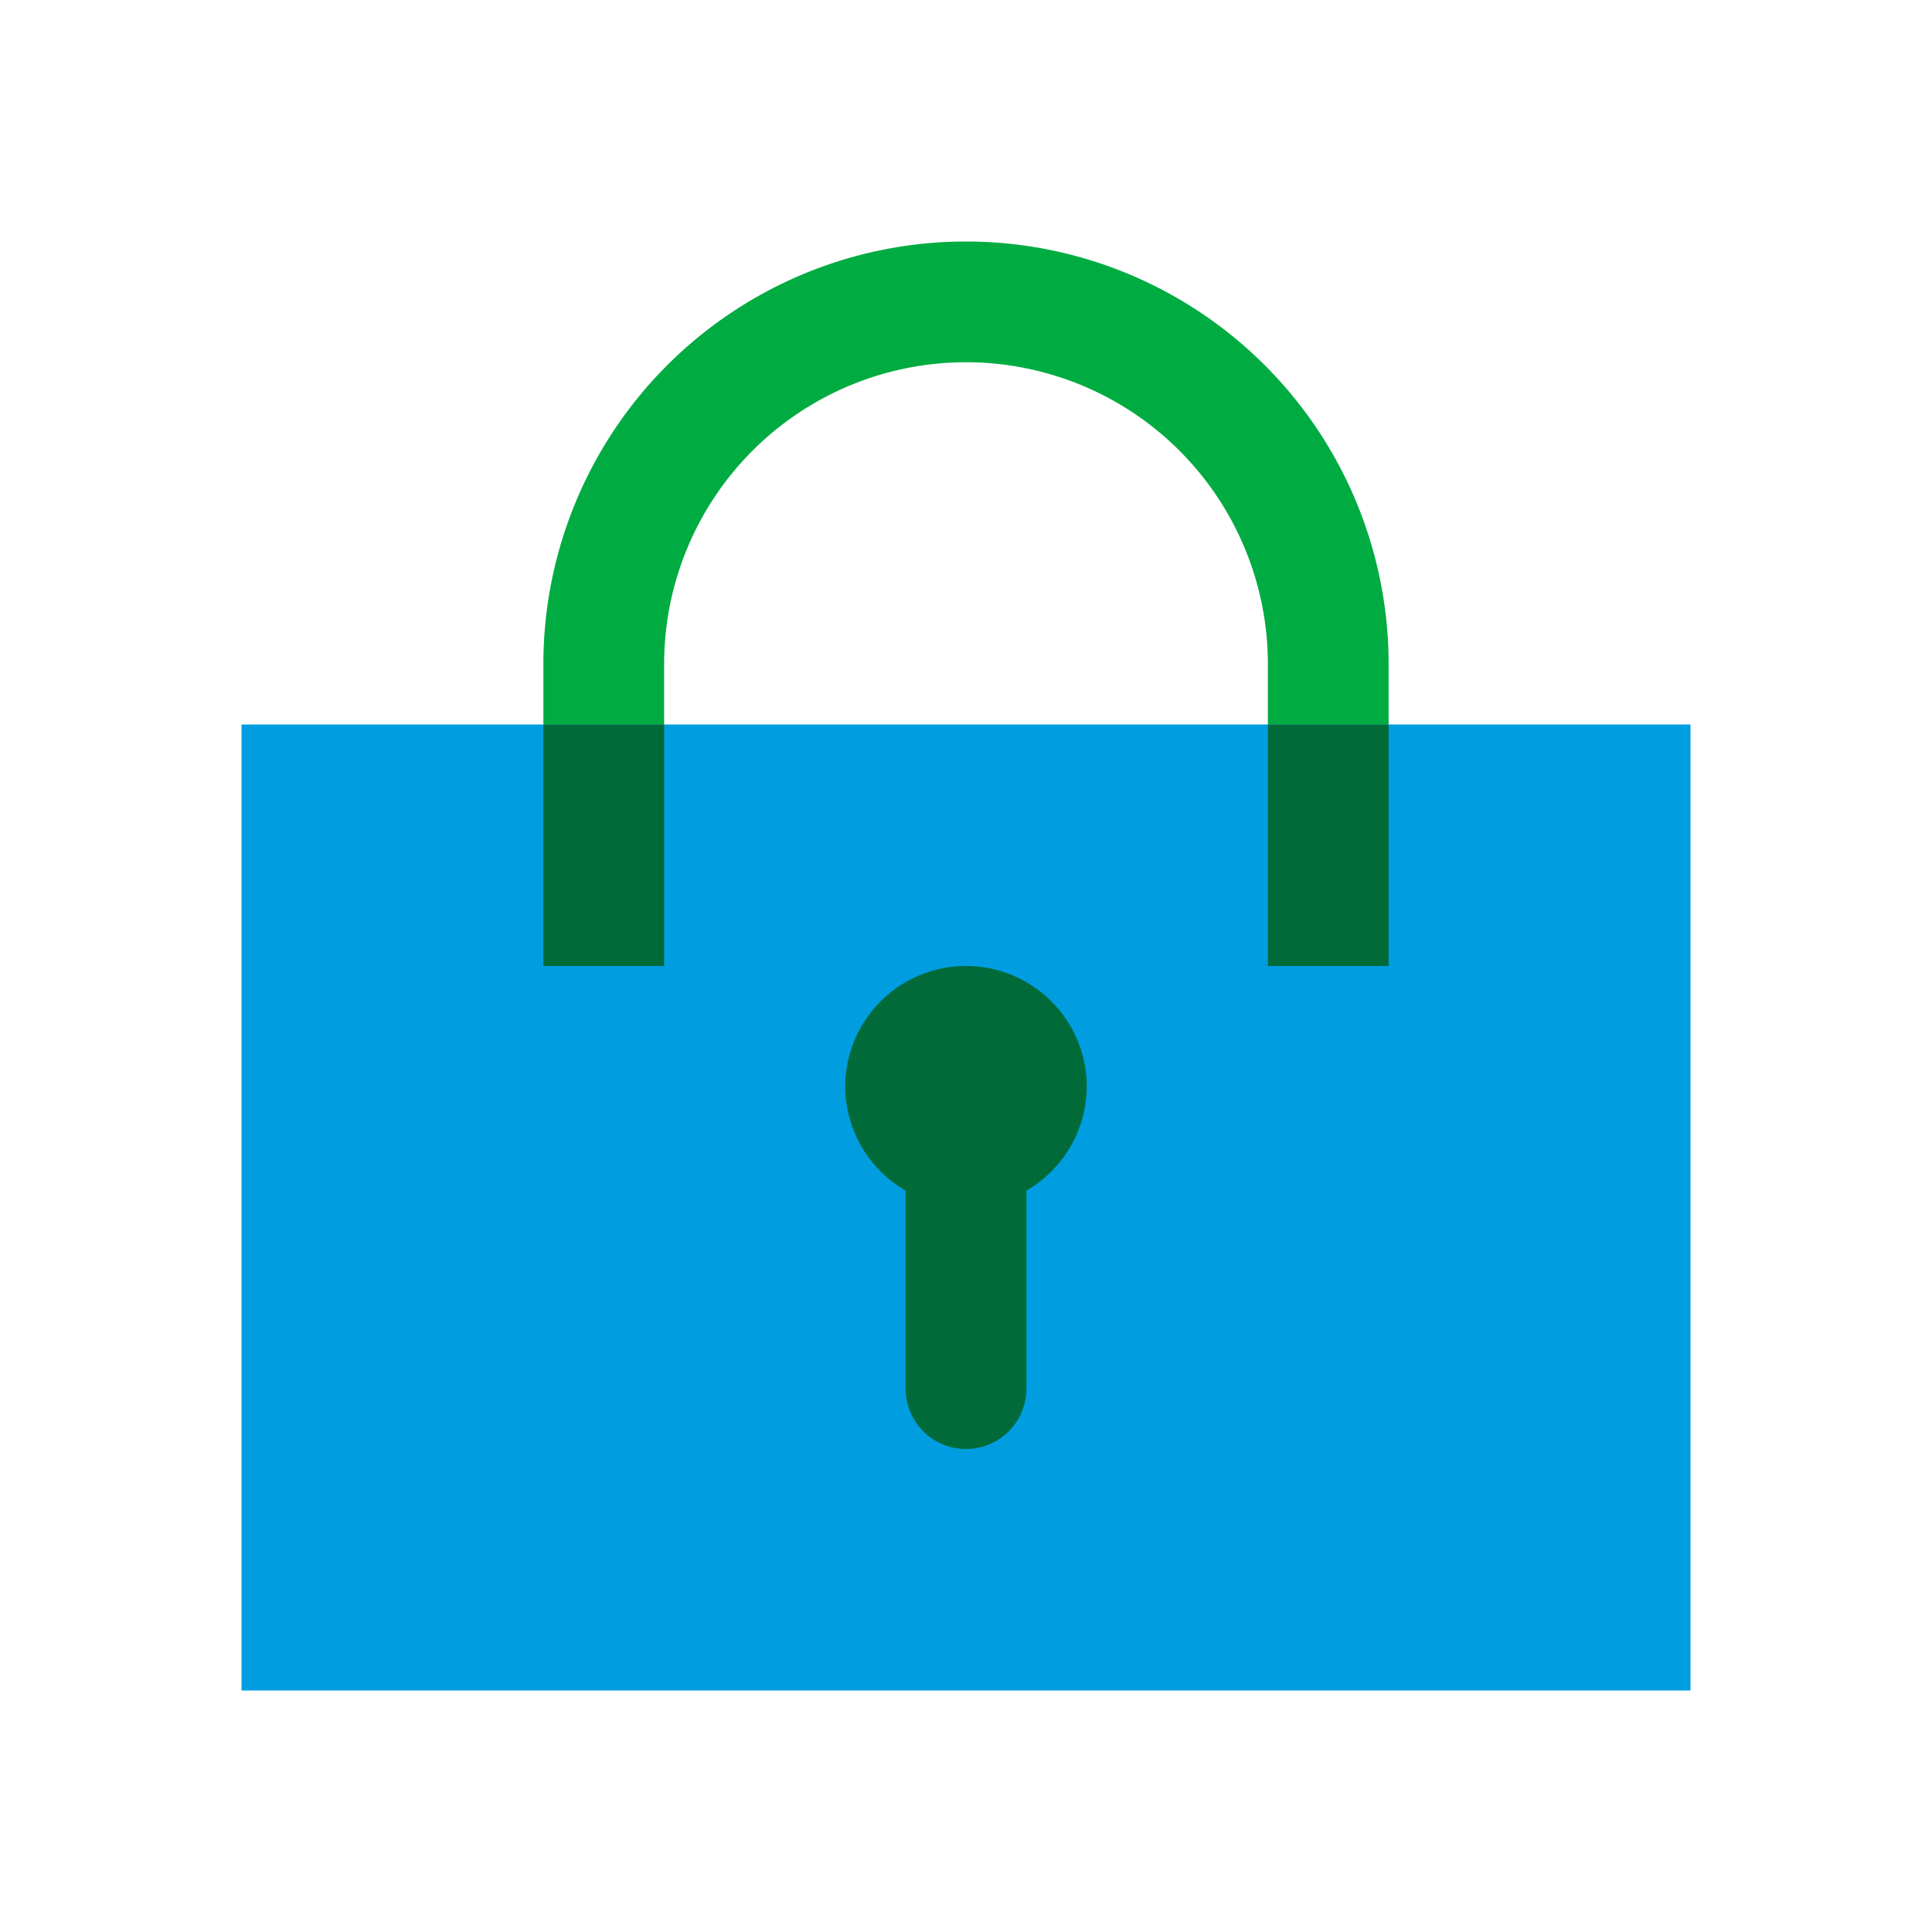
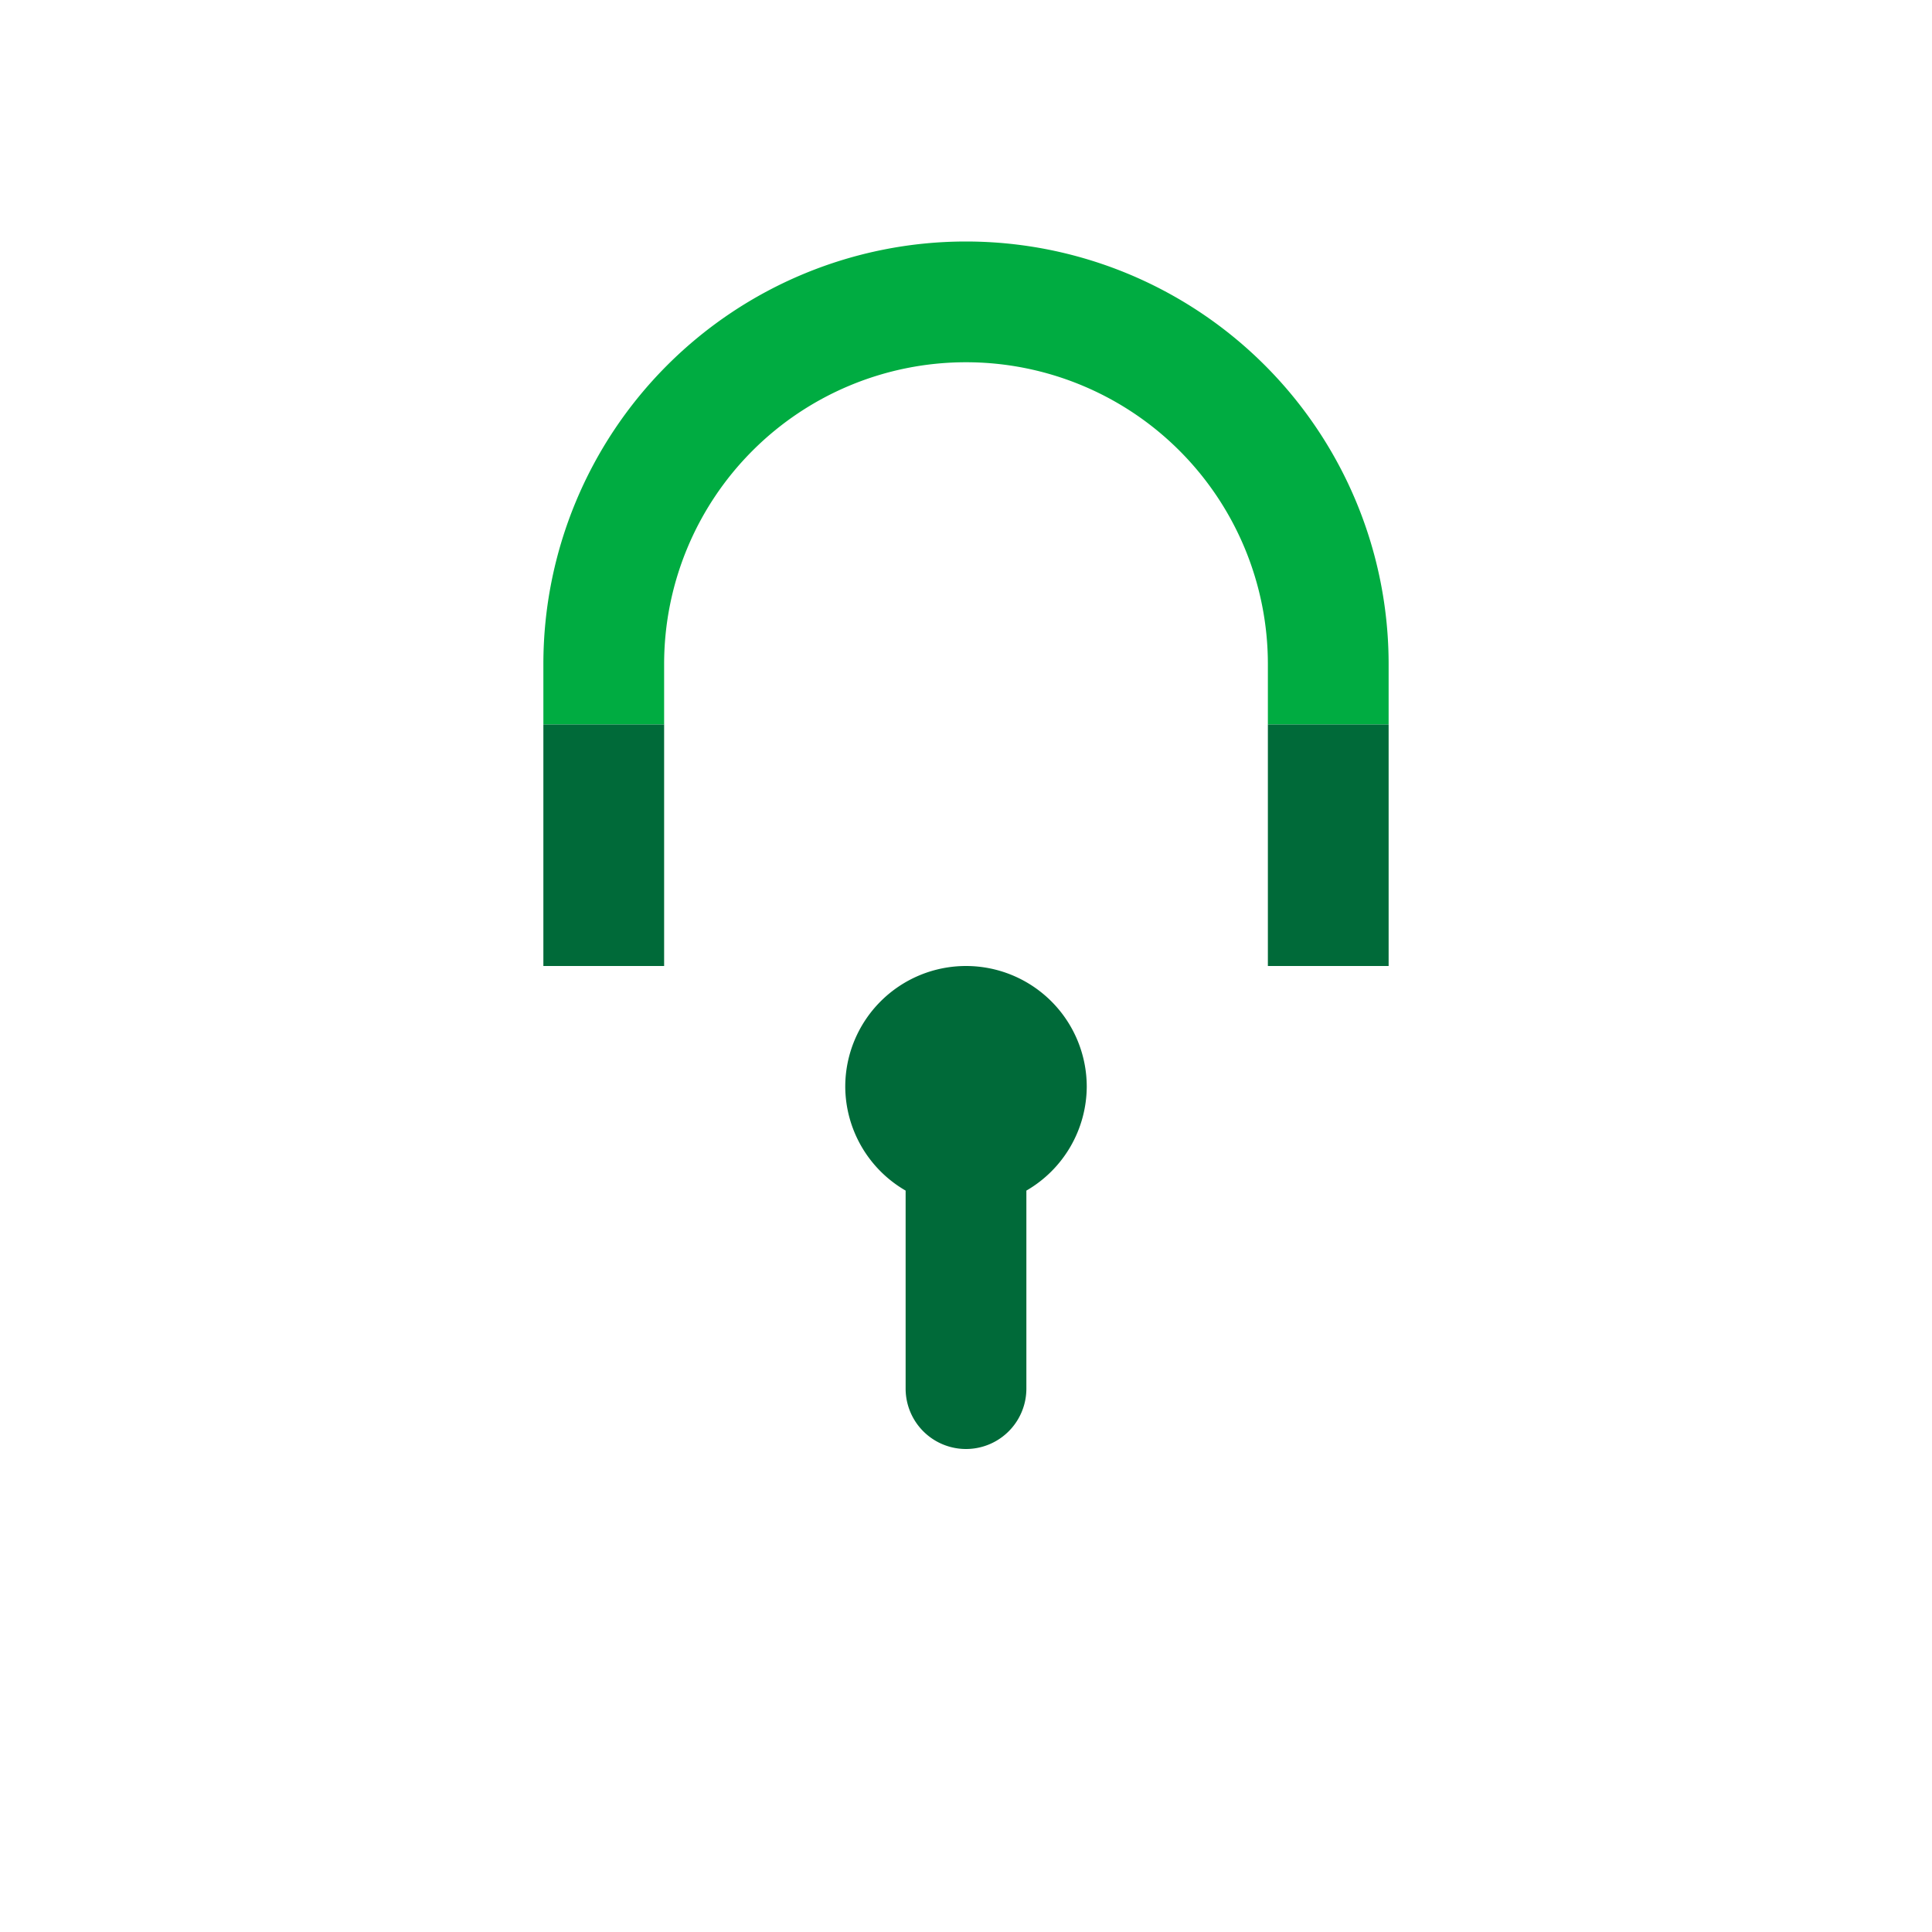
<svg xmlns="http://www.w3.org/2000/svg" viewBox="0 0 32 32">
-   <path fill="#009de0" d="M28 28H4V12h24v16" />
  <path fill="#006a39" d="M16 16a2 2 0 0 0-2 2 2 2 0 0 0 1 1.72V23a1 1 0 0 0 2 0v-3.28A2 2 0 0 0 18 18a2 2 0 0 0-2-2" />
  <path fill="#00ac41" d="M16 4a7 7 0 0 0-7 7v1h2v-1a5 5 0 1 1 10 0v1h2v-1a7 7 0 0 0-7-7" />
  <path fill="#006a39" d="M11 12H9v4h2v-4m12 0h-2v4h2v-4" />
</svg>